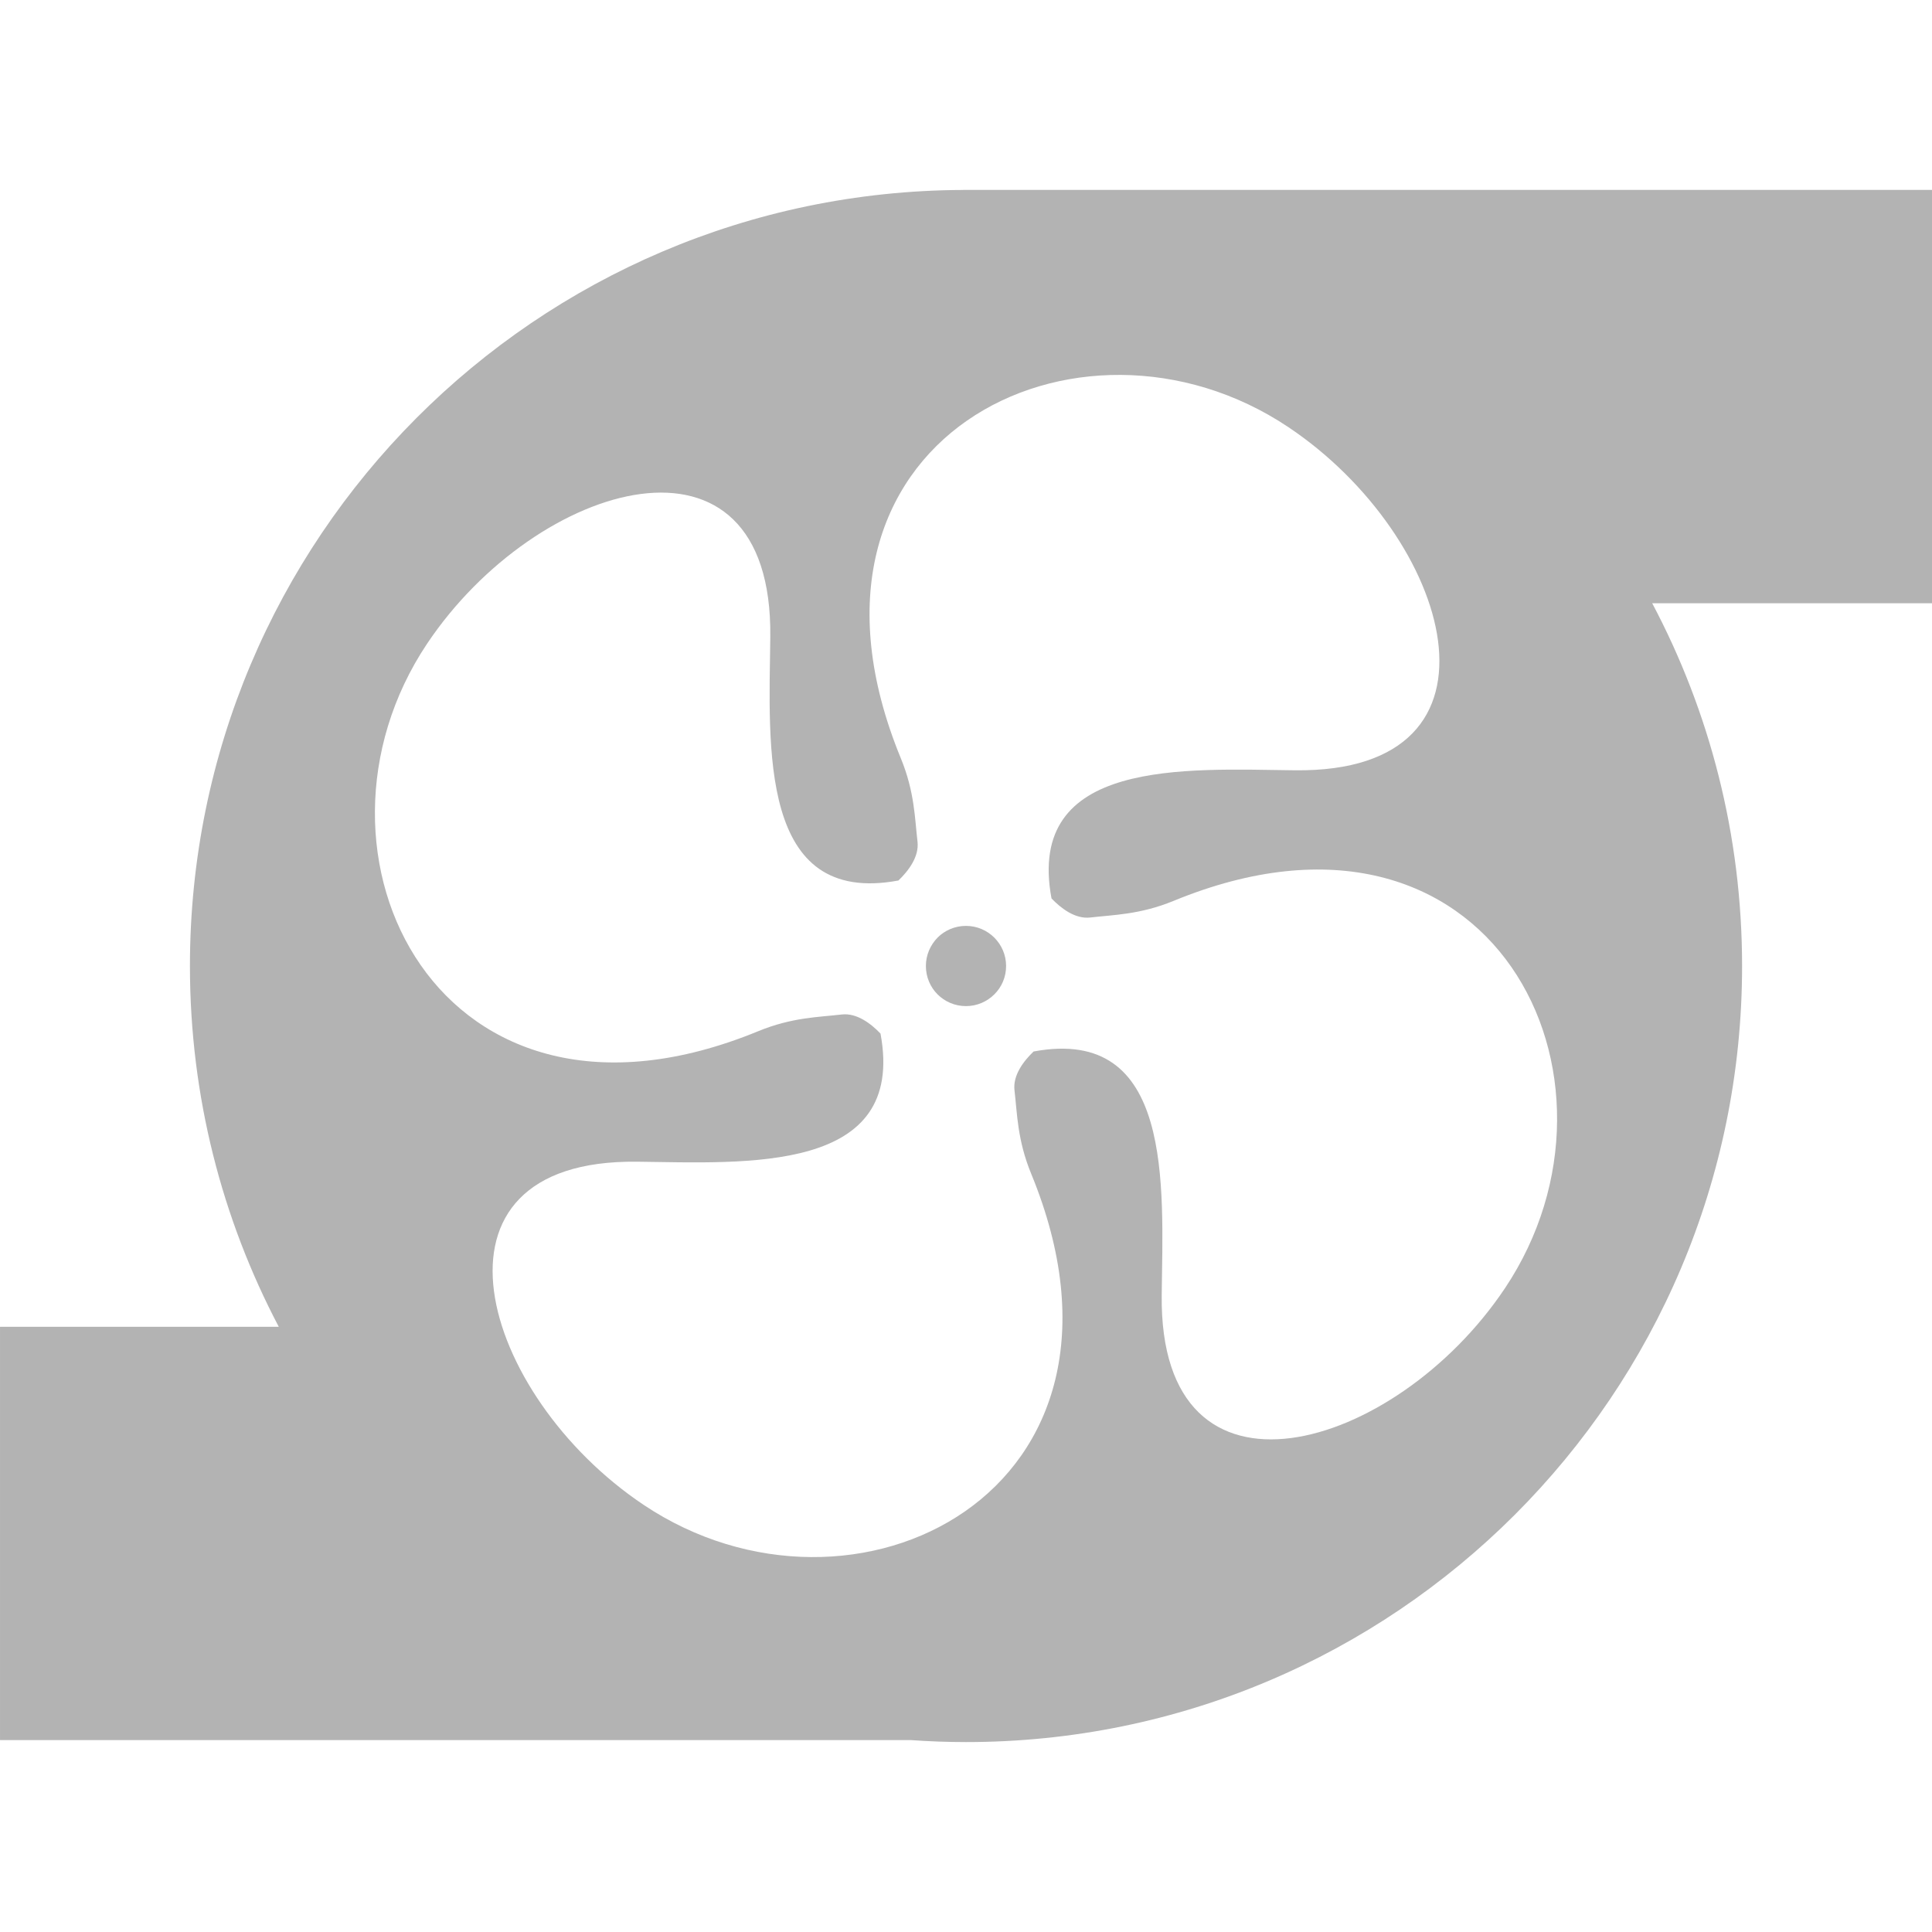
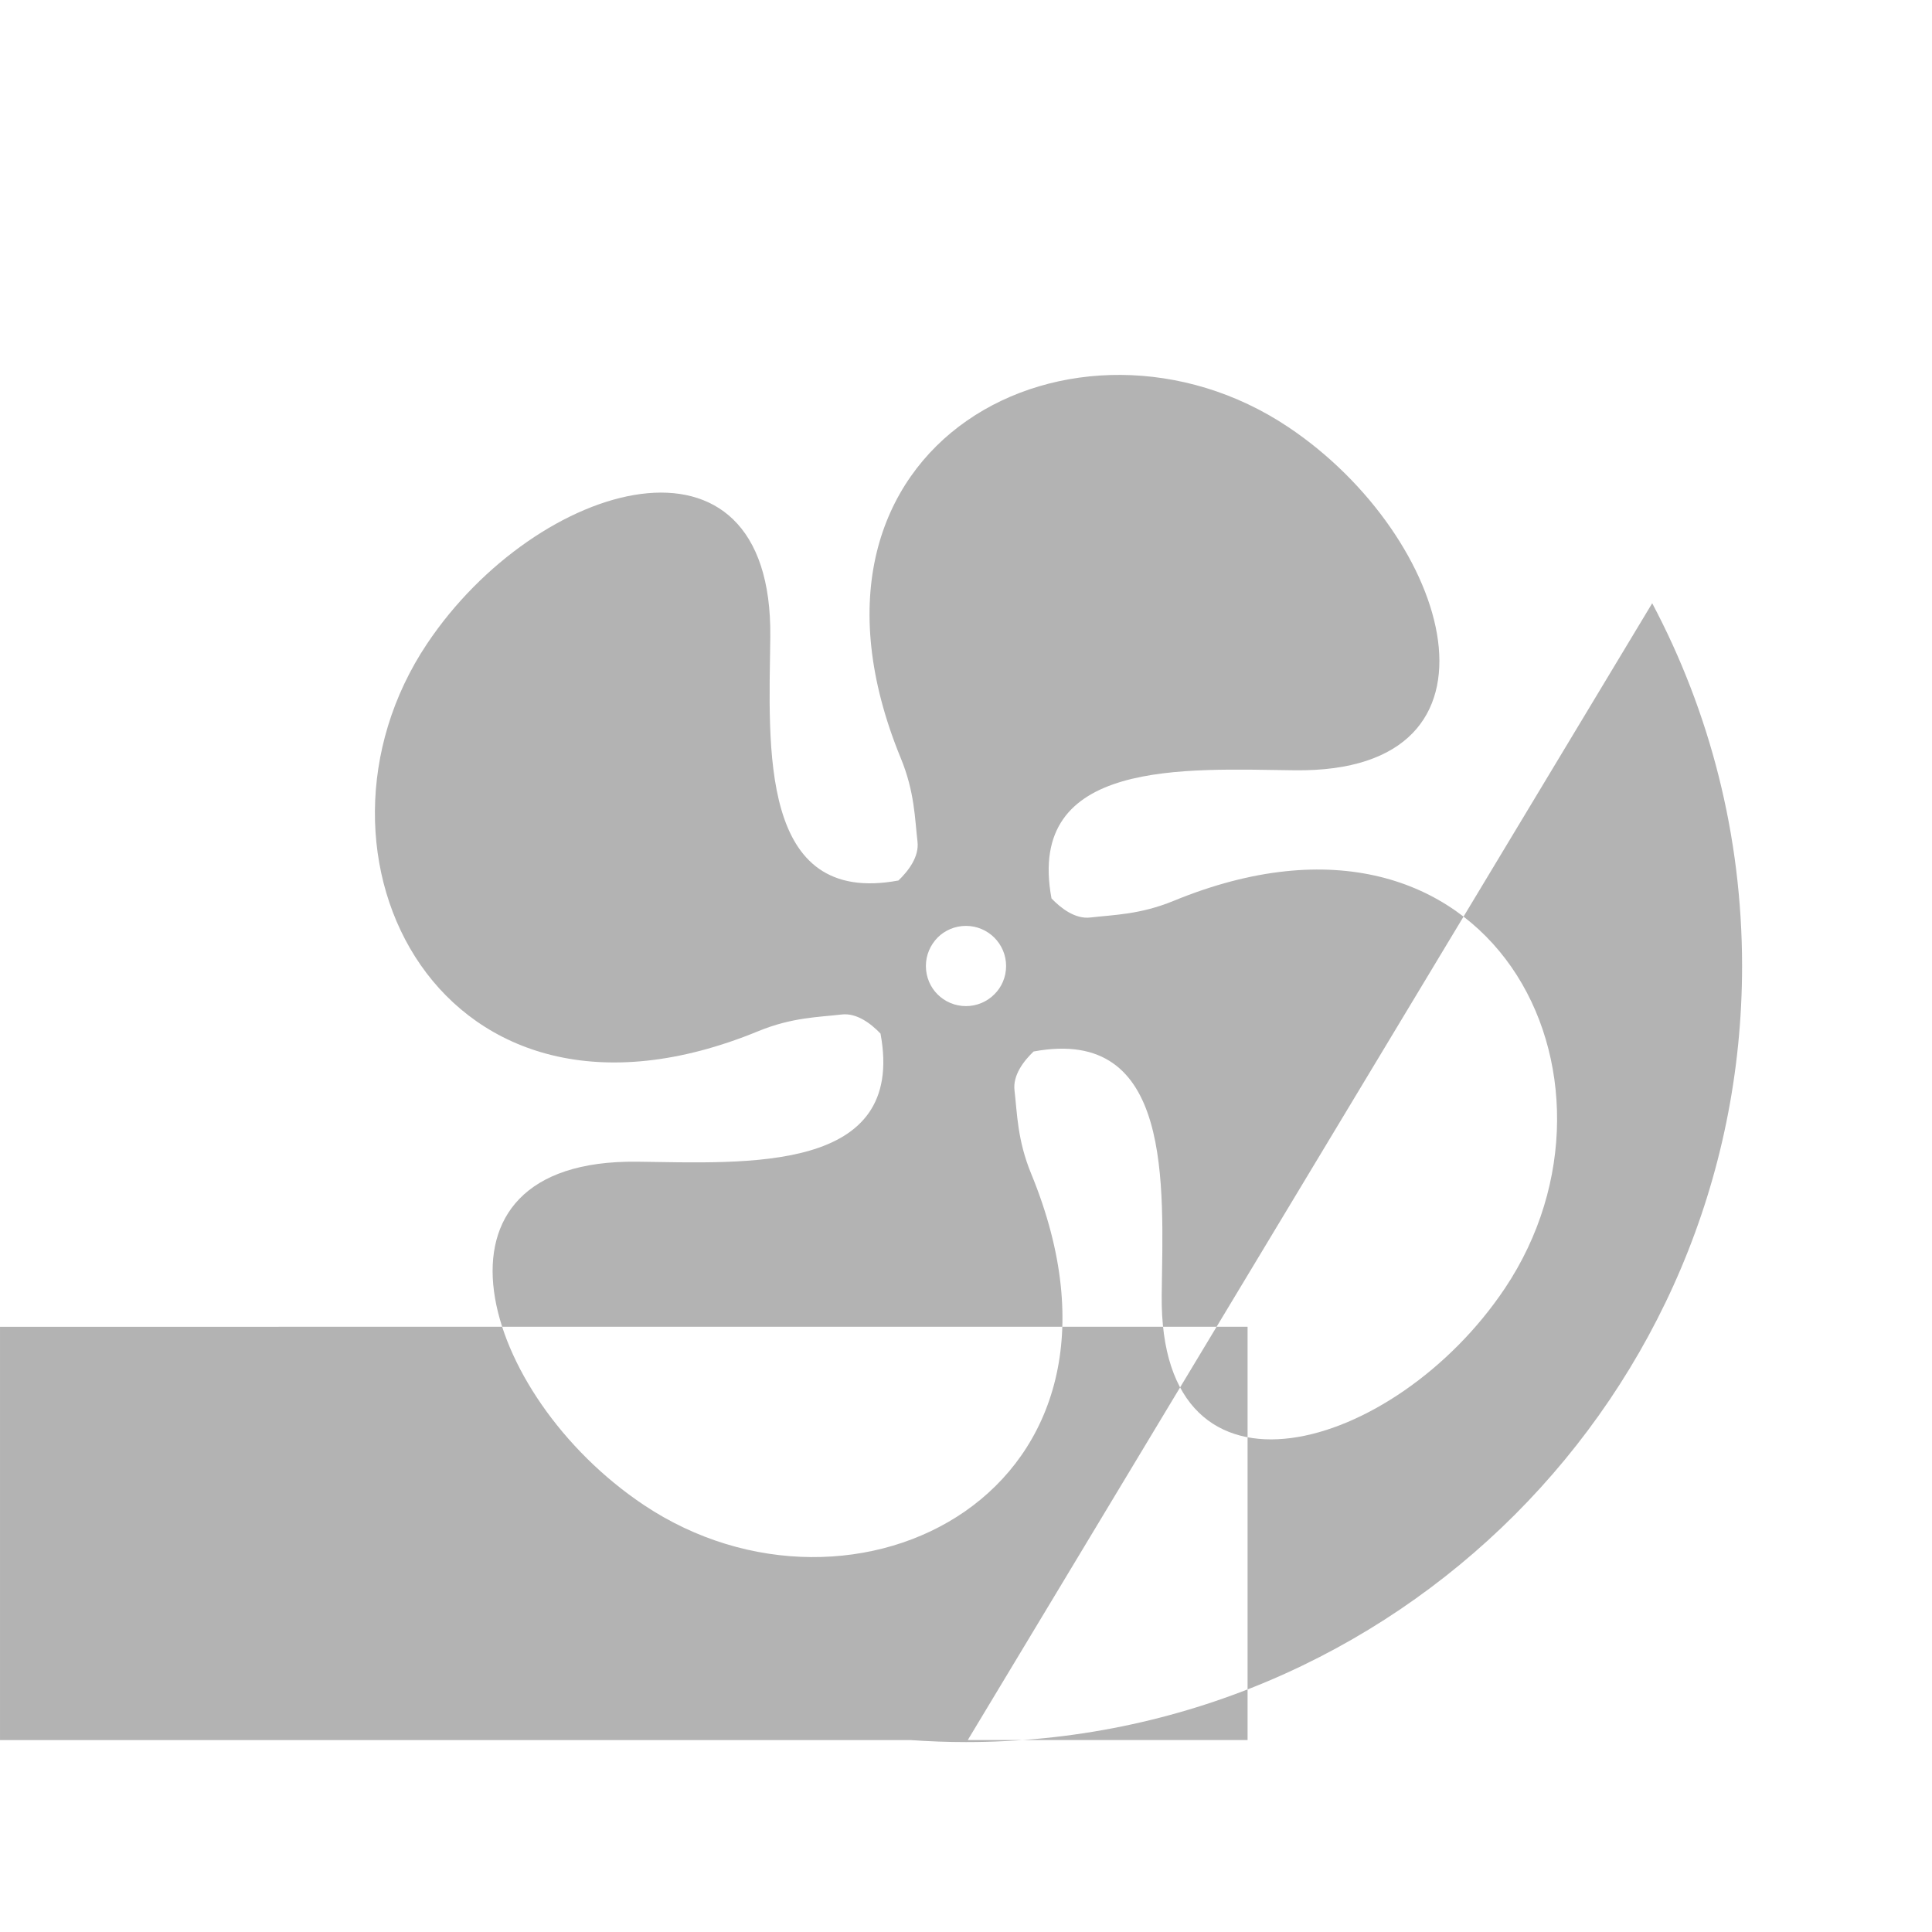
<svg xmlns="http://www.w3.org/2000/svg" xml:space="preserve" width="3.333in" height="3.333in" version="1.1" style="shape-rendering:geometricPrecision; text-rendering:geometricPrecision; image-rendering:optimizeQuality; fill-rule:evenodd; clip-rule:evenodd" viewBox="0 0 3333.33 3333.33">
  <defs>
    <style type="text/css">
   
    .fil0 {fill:none}
    .fil1 {fill:#B3B3B3}
   
  </style>
  </defs>
  <g id="Layer_x0020_1">
-     <rect class="fil0" x="-0" y="-0.01" width="3333.33" height="3333.33" />
-     <path class="fil1" d="M2850.59 1040.78c98.98,186.78 155.06,399.74 155.06,625.89 0,739.54 -599.44,1338.98 -1338.98,1338.98 -32.11,0 -63.92,-1.21 -95.44,-3.44l-1571.22 0 0 -713.1 480.95 0c-97.81,-185.95 -153.26,-397.71 -153.26,-622.44 0,-737.94 596.83,-1336.32 1334.14,-1338.93l0 -0.05 4.84 0 1666.67 0 0 713.09 -482.74 0zm-1067.32 773.39c-17.14,16.42 -35.98,40.92 -32.93,66.97 4.7,40 4.84,85.66 28.76,143.87 225.85,549.52 -307.01,813.39 -668.64,571.36 -282.41,-189 -402.31,-596.69 -11.33,-592.04 189.14,2.23 464.97,20.44 420.03,-221.06 -16.42,-17.14 -40.92,-35.98 -66.97,-32.93 -40,4.7 -85.66,4.84 -143.87,28.76 -549.52,225.85 -813.39,-307.01 -571.36,-668.64 189,-282.41 596.69,-402.31 592.04,-11.33 -2.23,189.14 -20.44,464.97 221.06,420.03 17.14,-16.42 35.98,-40.92 32.93,-66.97 -4.7,-40 -4.84,-85.66 -28.76,-143.87 -225.85,-549.52 307.01,-813.39 668.64,-571.36 282.41,189 402.31,596.69 11.33,592.04 -189.14,-2.23 -464.97,-20.44 -420.03,221.06 16.42,17.14 40.92,35.98 66.97,32.93 40,-4.7 85.66,-4.84 143.87,-28.76 549.52,-225.85 813.39,307.01 571.36,668.64 -189,282.41 -596.69,402.31 -592.04,11.33 2.23,-189.14 20.44,-464.97 -221.06,-420.03zm-67.7 -196.41c-12.5,-12.49 -29.83,-20.29 -48.91,-20.29 -19.22,0 -36.61,7.75 -48.91,20.09 -12.49,12.69 -20.29,30.02 -20.29,49.1 0,19.22 7.75,36.61 20.09,48.91 12.49,12.54 29.88,20.29 49.1,20.29 19.08,0 36.41,-7.8 48.91,-20.29 12.54,-12.3 20.29,-29.69 20.29,-48.91 0,-19.08 -7.8,-36.41 -20.29,-48.91z" />
+     <path class="fil1" d="M2850.59 1040.78c98.98,186.78 155.06,399.74 155.06,625.89 0,739.54 -599.44,1338.98 -1338.98,1338.98 -32.11,0 -63.92,-1.21 -95.44,-3.44l-1571.22 0 0 -713.1 480.95 0l0 -0.05 4.84 0 1666.67 0 0 713.09 -482.74 0zm-1067.32 773.39c-17.14,16.42 -35.98,40.92 -32.93,66.97 4.7,40 4.84,85.66 28.76,143.87 225.85,549.52 -307.01,813.39 -668.64,571.36 -282.41,-189 -402.31,-596.69 -11.33,-592.04 189.14,2.23 464.97,20.44 420.03,-221.06 -16.42,-17.14 -40.92,-35.98 -66.97,-32.93 -40,4.7 -85.66,4.84 -143.87,28.76 -549.52,225.85 -813.39,-307.01 -571.36,-668.64 189,-282.41 596.69,-402.31 592.04,-11.33 -2.23,189.14 -20.44,464.97 221.06,420.03 17.14,-16.42 35.98,-40.92 32.93,-66.97 -4.7,-40 -4.84,-85.66 -28.76,-143.87 -225.85,-549.52 307.01,-813.39 668.64,-571.36 282.41,189 402.31,596.69 11.33,592.04 -189.14,-2.23 -464.97,-20.44 -420.03,221.06 16.42,17.14 40.92,35.98 66.97,32.93 40,-4.7 85.66,-4.84 143.87,-28.76 549.52,-225.85 813.39,307.01 571.36,668.64 -189,282.41 -596.69,402.31 -592.04,11.33 2.23,-189.14 20.44,-464.97 -221.06,-420.03zm-67.7 -196.41c-12.5,-12.49 -29.83,-20.29 -48.91,-20.29 -19.22,0 -36.61,7.75 -48.91,20.09 -12.49,12.69 -20.29,30.02 -20.29,49.1 0,19.22 7.75,36.61 20.09,48.91 12.49,12.54 29.88,20.29 49.1,20.29 19.08,0 36.41,-7.8 48.91,-20.29 12.54,-12.3 20.29,-29.69 20.29,-48.91 0,-19.08 -7.8,-36.41 -20.29,-48.91z" />
  </g>
</svg>